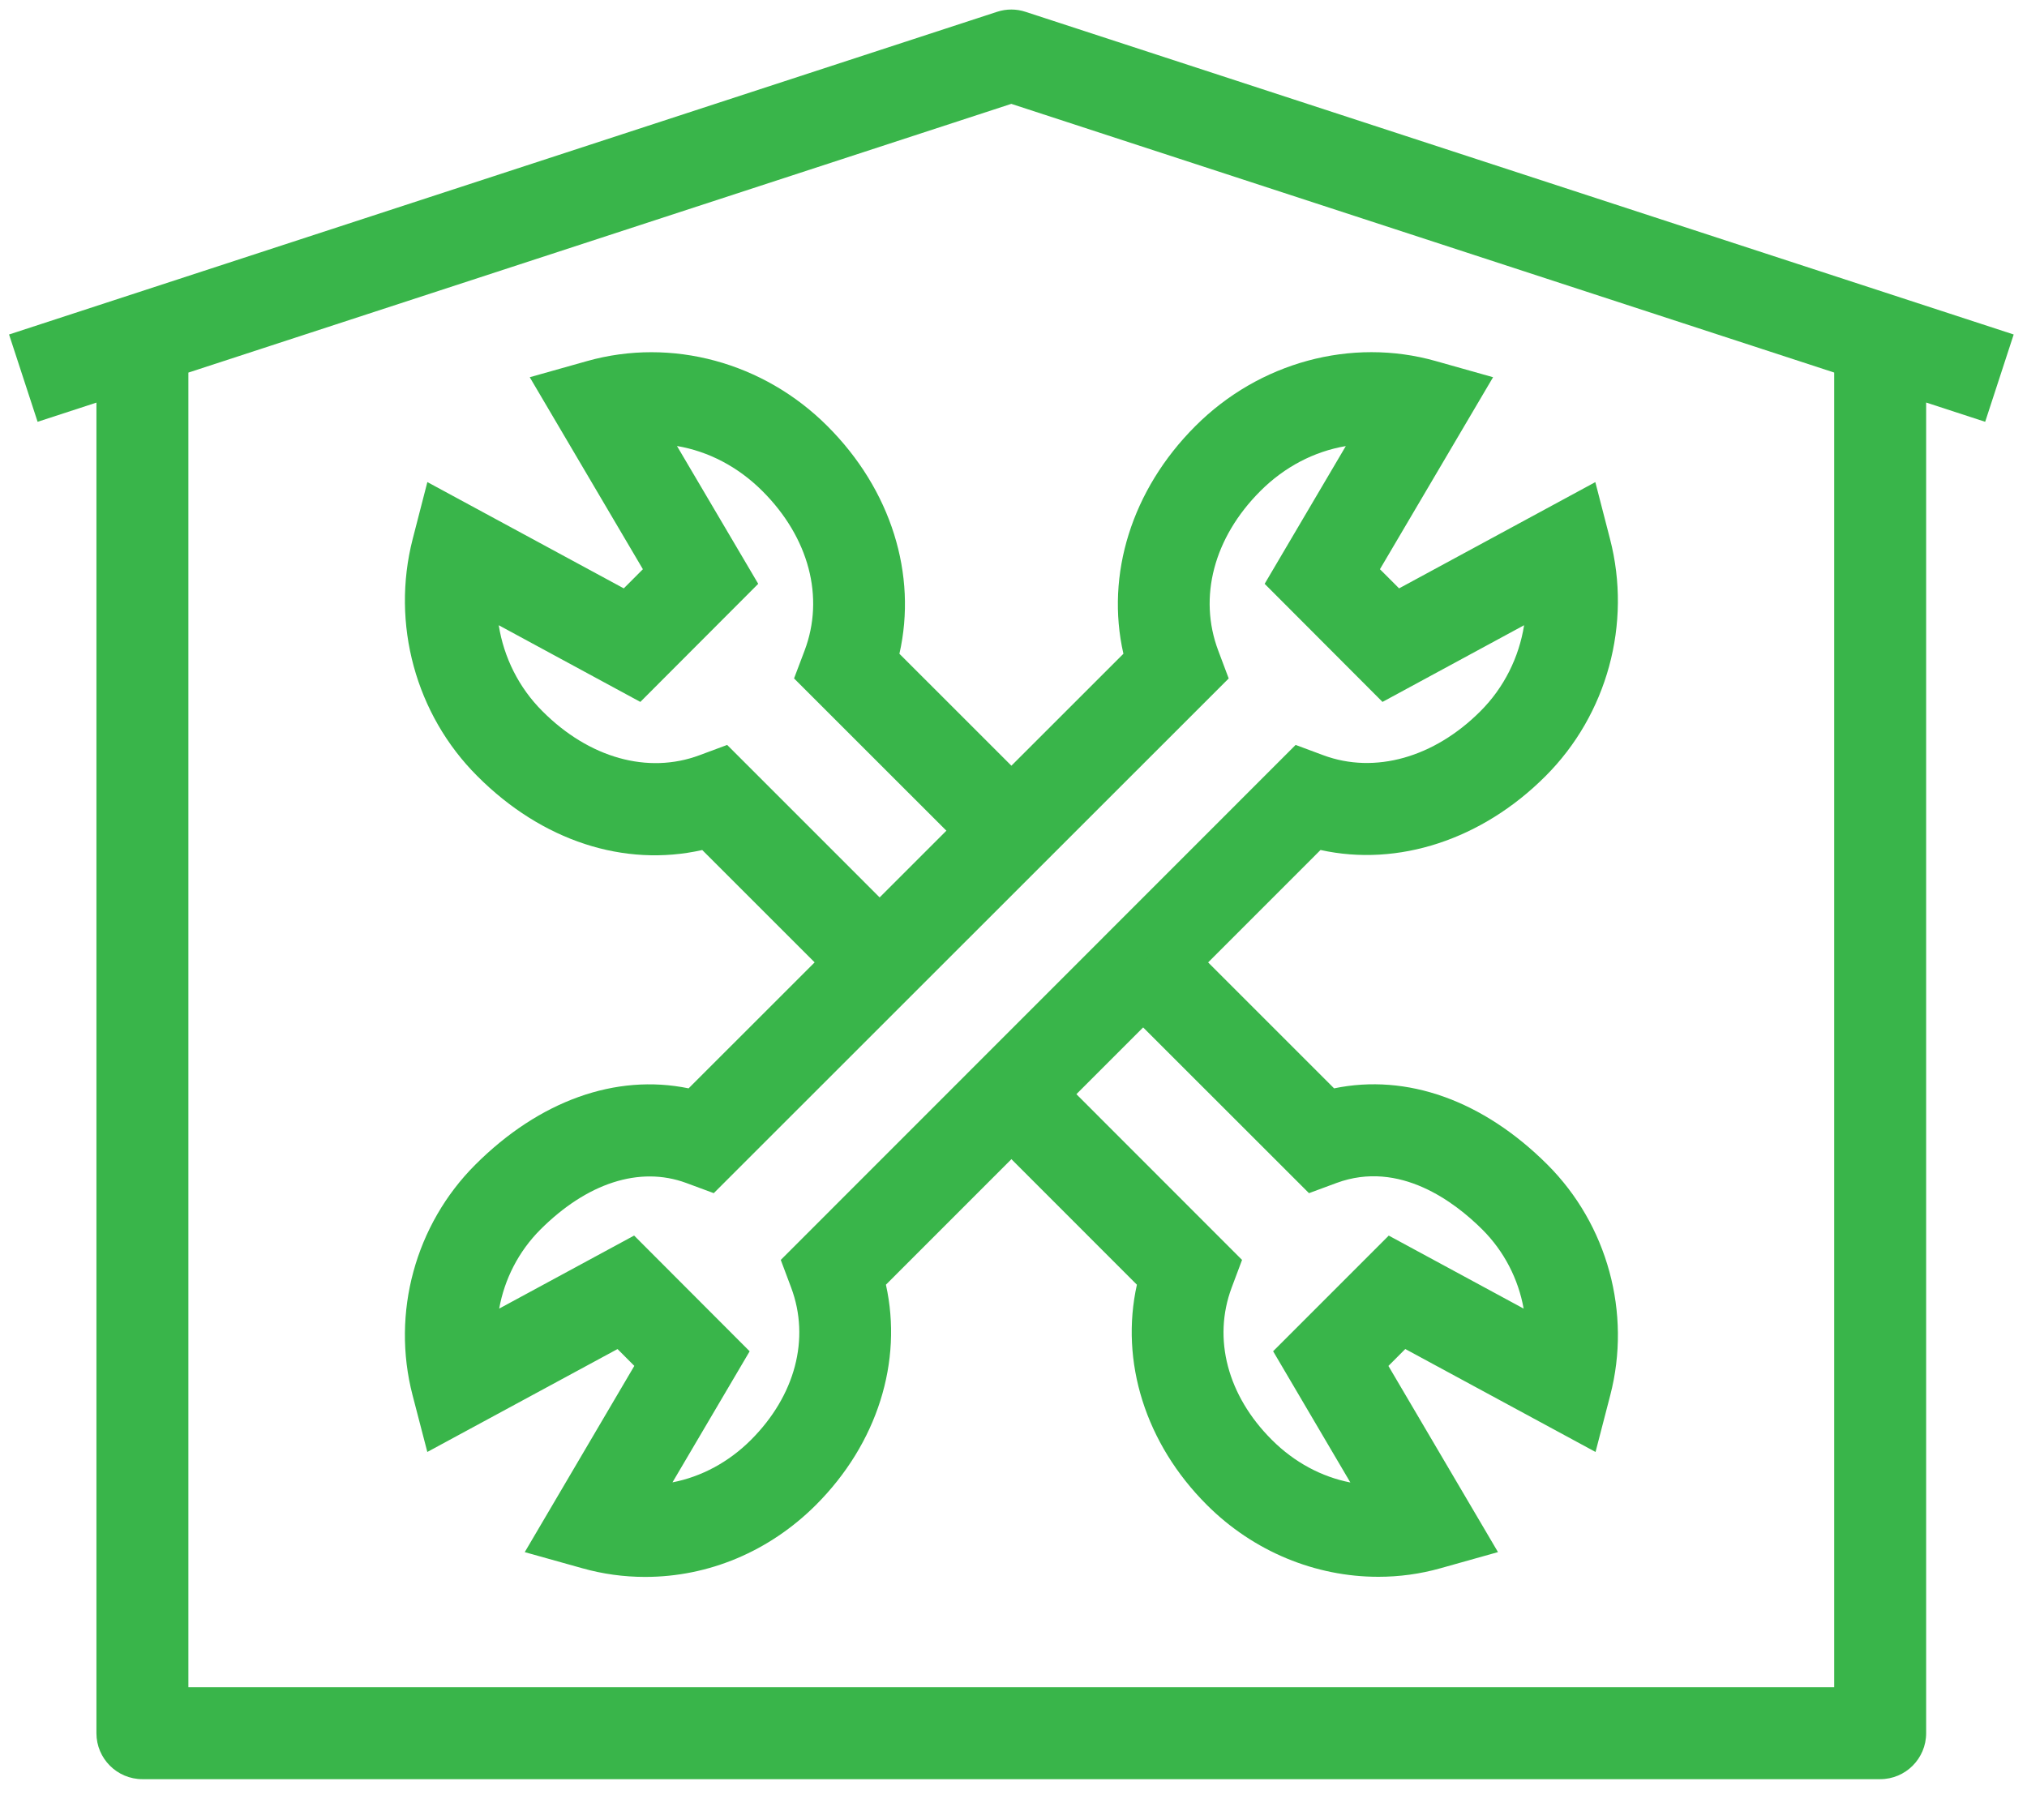
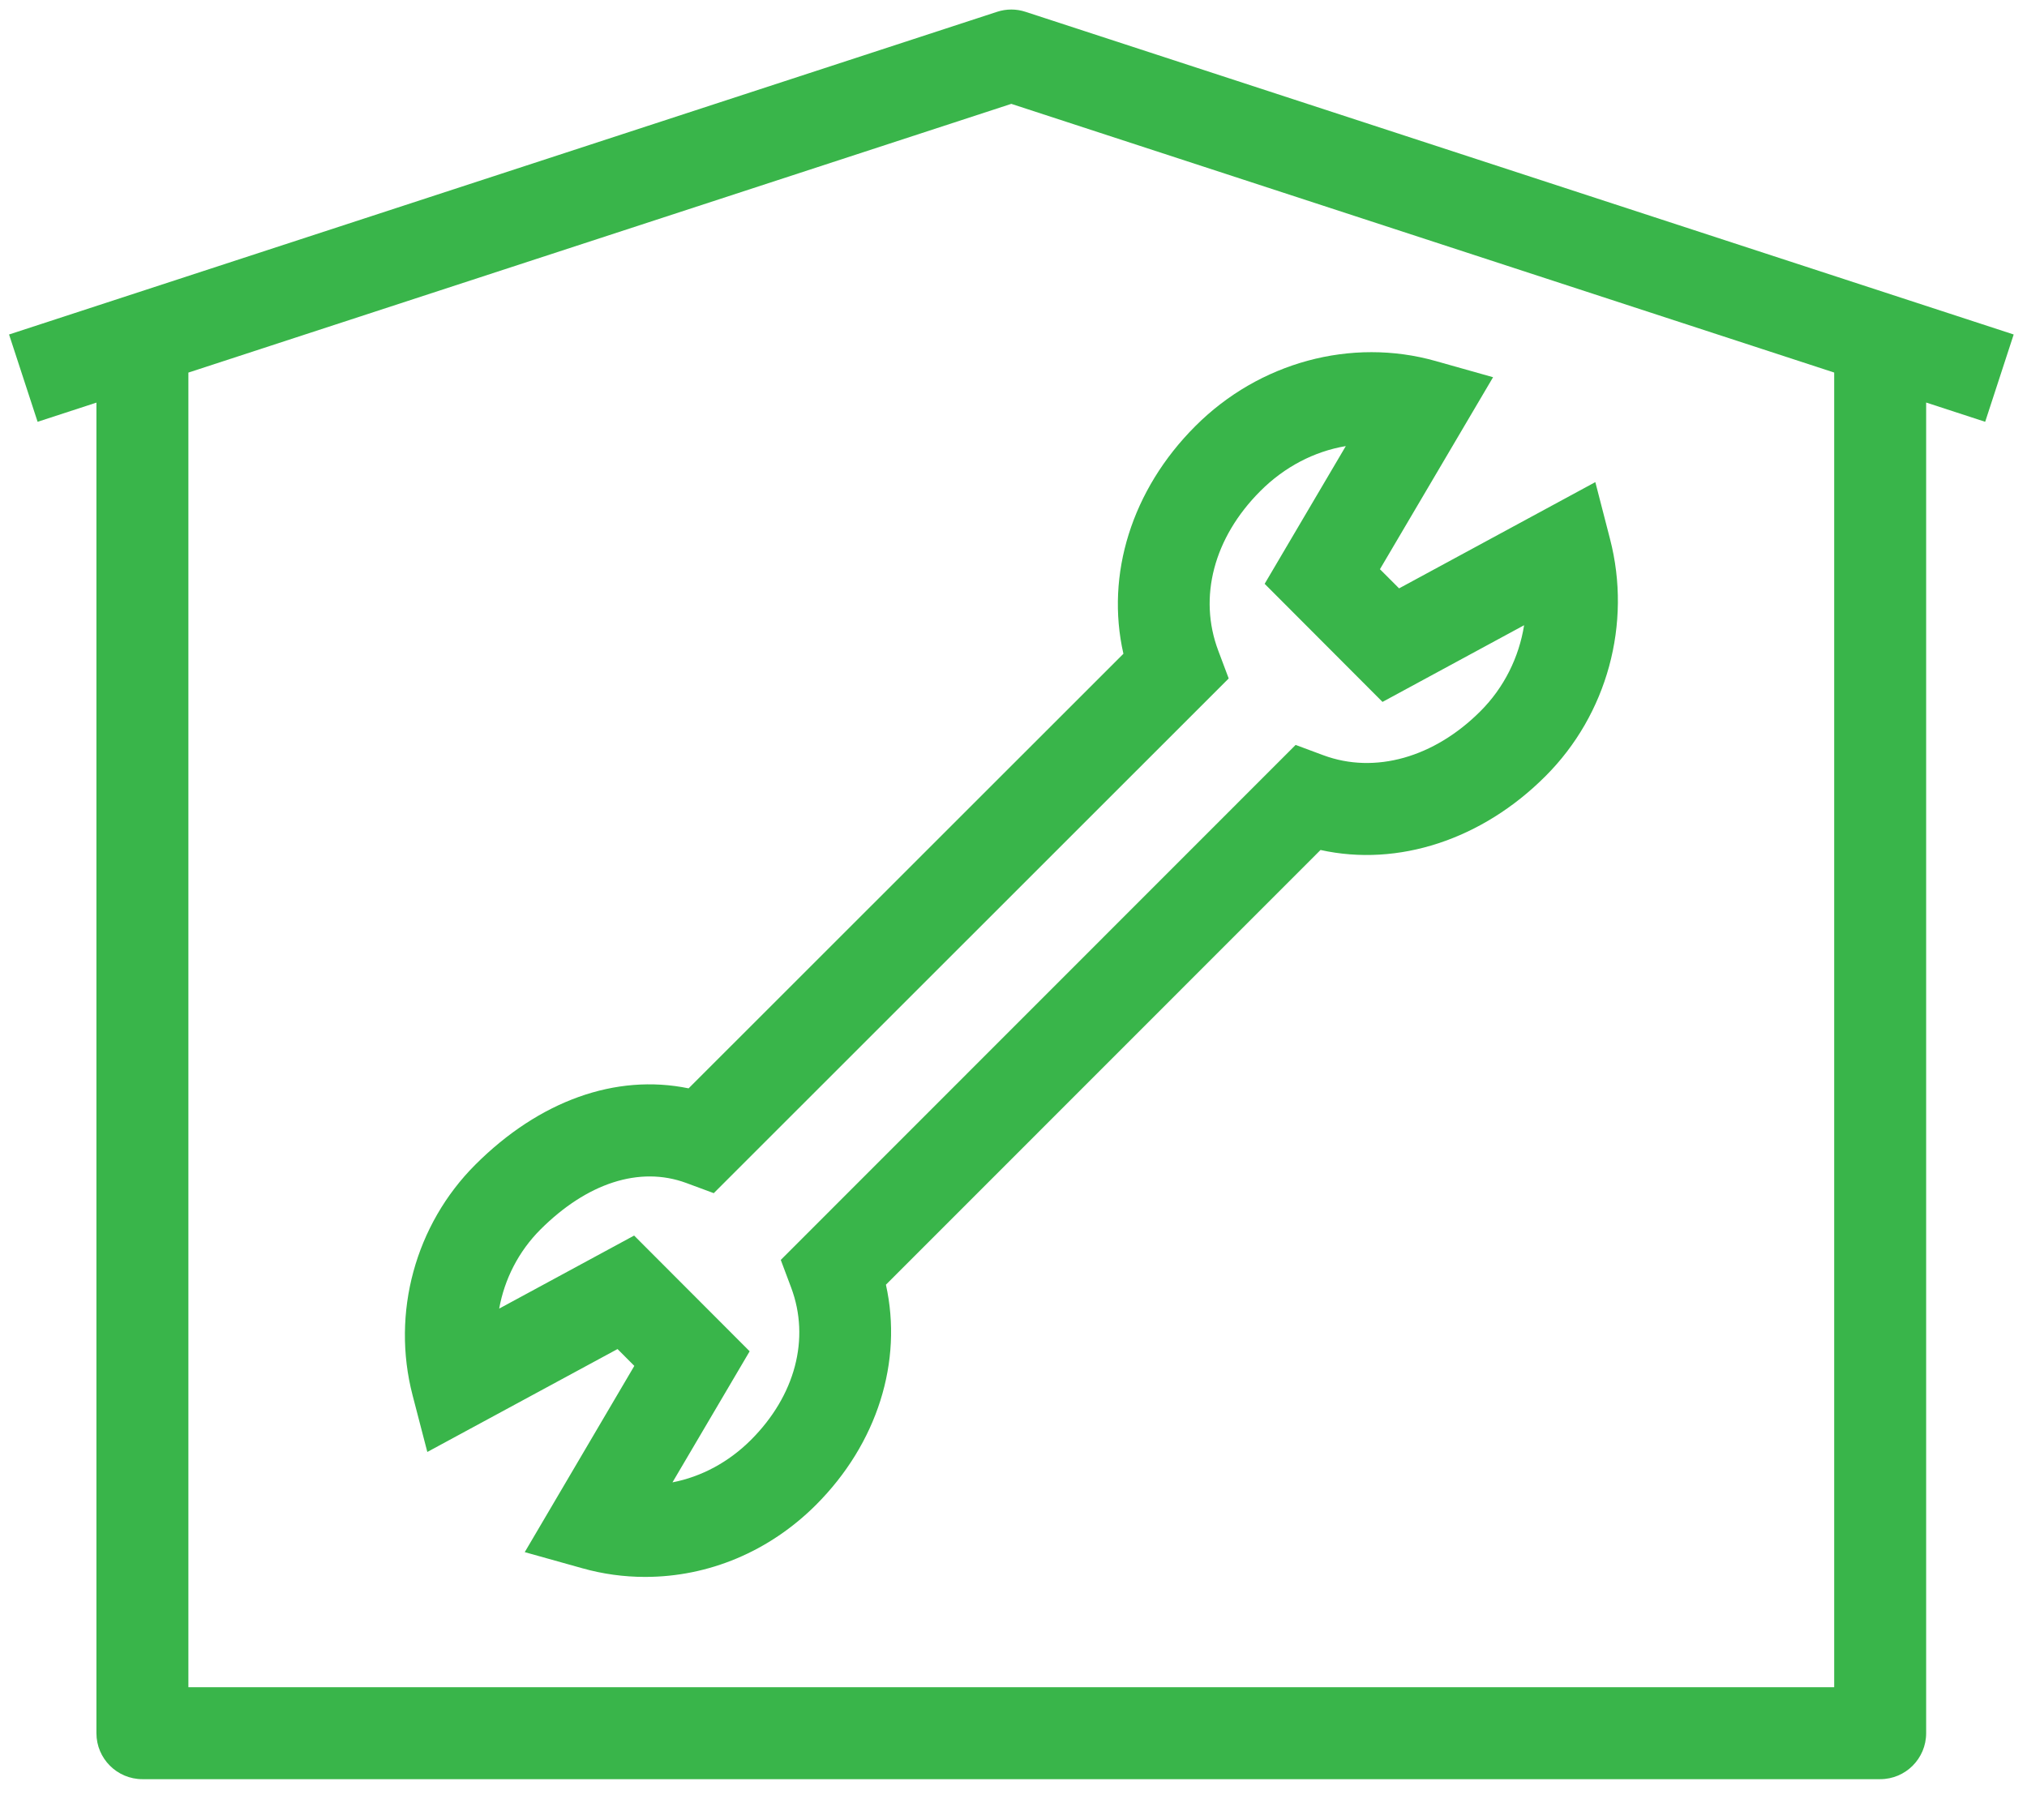
<svg xmlns="http://www.w3.org/2000/svg" width="100%" height="100%" viewBox="0 0 49 44" version="1.1" xml:space="preserve" style="fill-rule:evenodd;clip-rule:evenodd;stroke-linejoin:round;stroke-miterlimit:1.414;">
  <g id="icon_zazemi">
    <path d="M4.554,40.792l39.785,0l0,-31.785l-19.892,-6.496l-19.893,6.497l0,31.784Zm40.897,2.223l-42.008,0c-0.613,0 -1.112,-0.498 -1.112,-1.112l0,-32.169l-1.422,0.464l-0.69,-2.111l23.883,-7.801c0.225,-0.074 0.465,-0.074 0.689,0l23.887,7.801l-0.689,2.111l-1.427,-0.466l0,32.171c0,0.614 -0.498,1.112 -1.111,1.112" style="fill:#39b54a;fill-rule:nonzero;" />
    <path d="M15.329,29.872l2.793,2.798l-1.866,3.169c0.701,-0.136 1.359,-0.489 1.896,-1.025c1.072,-1.071 1.436,-2.448 0.973,-3.684l-0.251,-0.669l12.446,-12.451l0.669,0.249c1.248,0.464 2.684,0.053 3.799,-1.065c0.57,-0.569 0.932,-1.302 1.055,-2.078l-3.423,1.854l-2.849,-2.855l1.962,-3.33c-0.766,0.129 -1.484,0.504 -2.066,1.087c-1.125,1.125 -1.505,2.567 -1.017,3.86l0.252,0.671l-12.448,12.444l-0.667,-0.247c-1.131,-0.416 -2.402,0.006 -3.525,1.128c-0.525,0.526 -0.867,1.197 -0.995,1.91l3.262,-1.766Zm0.267,8.253c-0.514,0 -1.026,-0.07 -1.521,-0.21l-1.39,-0.389l2.649,-4.503l-0.406,-0.407l-4.598,2.488l-0.357,-1.373c-0.516,-1.987 0.066,-4.123 1.519,-5.574c1.546,-1.544 3.394,-2.206 5.154,-1.844l10.511,-10.507c-0.435,-1.913 0.199,-3.965 1.739,-5.504c1.539,-1.542 3.77,-2.15 5.81,-1.573l1.387,0.391l-2.735,4.642l0.463,0.463l4.744,-2.569l0.355,1.375c0.531,2.048 -0.068,4.245 -1.561,5.735c-1.528,1.531 -3.56,2.2 -5.437,1.784l-10.506,10.51c0.412,1.855 -0.205,3.839 -1.694,5.327c-1.124,1.121 -2.589,1.738 -4.126,1.738" style="fill:#39b54a;fill-rule:nonzero;" />
-     <path d="M20.48,24.054l-3.504,-3.503c-1.887,0.424 -3.874,-0.219 -5.437,-1.787c-1.491,-1.487 -2.089,-3.684 -1.563,-5.732l0.355,-1.377l4.748,2.57l0.462,-0.463l-2.735,-4.642l1.388,-0.391c2.04,-0.574 4.264,0.028 5.808,1.573c1.541,1.539 2.175,3.591 1.74,5.504l3.496,3.495l-1.571,1.572l-4.472,-4.471l0.254,-0.671c0.488,-1.292 0.107,-2.734 -1.018,-3.858c-0.59,-0.59 -1.309,-0.962 -2.066,-1.09l1.964,3.332l-2.85,2.855l-3.423,-1.854c0.123,0.776 0.485,1.509 1.055,2.077c1.129,1.134 2.551,1.531 3.798,1.066l0.669,-0.249l4.472,4.473l-1.57,1.571" style="fill:#39b54a;fill-rule:nonzero;" />
-     <path d="M33.317,38.122c-1.516,0 -3.014,-0.61 -4.14,-1.735c-1.49,-1.486 -2.106,-3.471 -1.694,-5.327l-3.82,-3.822l1.572,-1.57l4.79,4.793l-0.251,0.669c-0.463,1.237 -0.1,2.614 0.973,3.683c0.543,0.543 1.202,0.893 1.896,1.029l-1.867,-3.173l2.795,-2.796l3.261,1.765c-0.128,-0.713 -0.47,-1.384 -0.997,-1.91c-0.663,-0.661 -2.001,-1.689 -3.525,-1.128l-0.667,0.247l-4.794,-4.792l1.57,-1.573l3.831,3.831c1.758,-0.364 3.599,0.289 5.156,1.843c1.453,1.451 2.036,3.588 1.52,5.575l-0.356,1.373l-4.599,-2.489l-0.408,0.409l2.649,4.501l-1.389,0.39c-0.495,0.14 -1.001,0.207 -1.506,0.207" style="fill:#39b54a;fill-rule:nonzero;" />
  </g>
</svg>